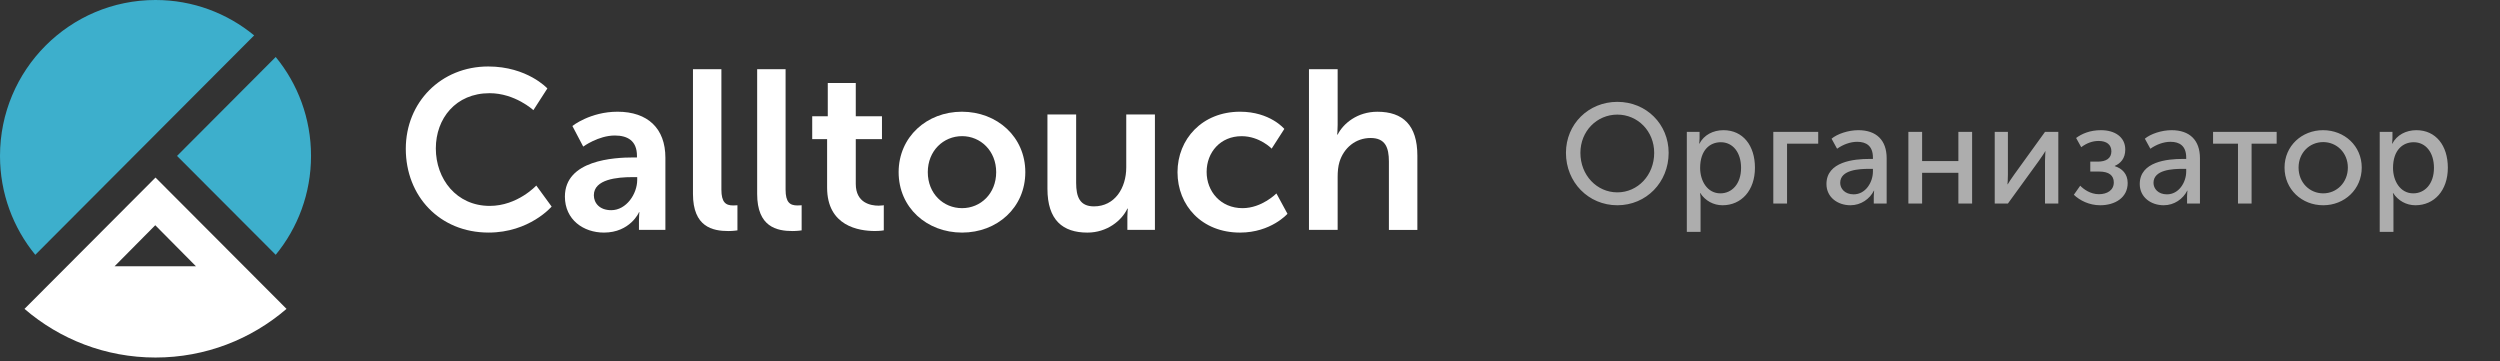
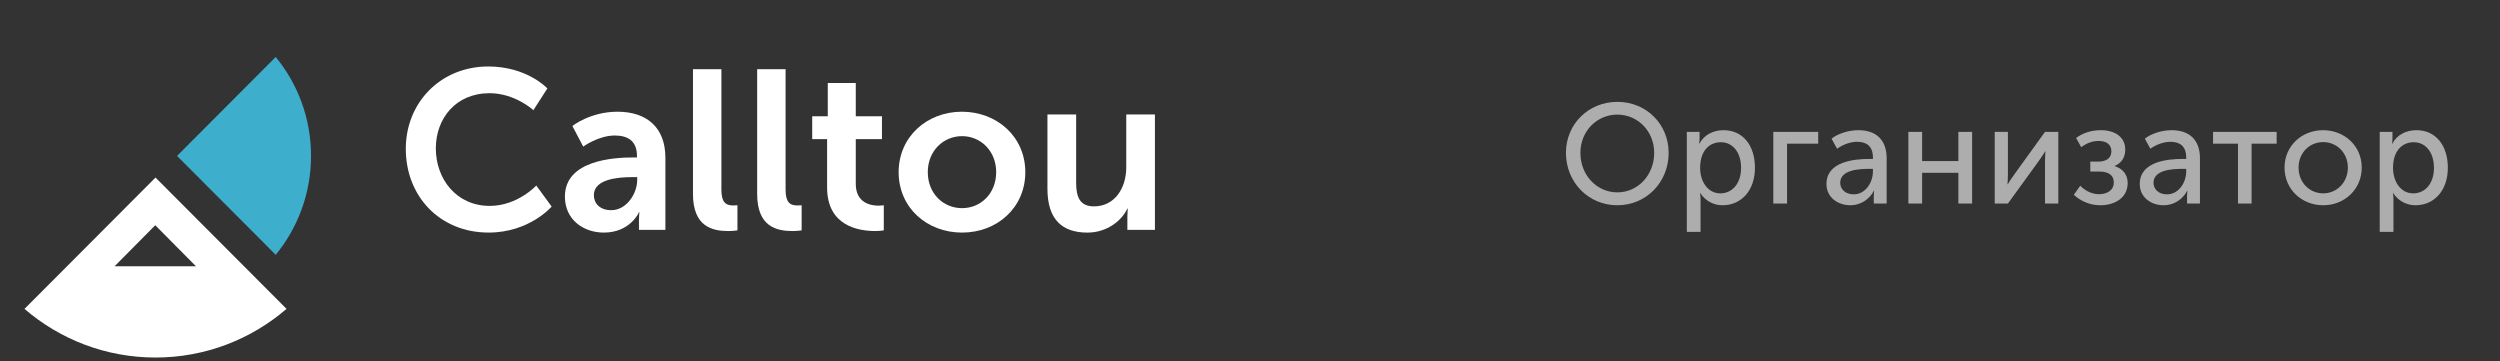
<svg xmlns="http://www.w3.org/2000/svg" width="353" height="51" viewBox="0 0 353 51" fill="none">
  <rect x="0" y="0" width="353" height="51" fill="#333333" stroke="none" />
  <path d="M38.931 35.978C42.046 32.177 43.917 27.316 43.917 22.01C43.917 16.708 42.046 11.843 38.931 8.046L24.998 22.015L38.931 35.978Z" fill="#3DAFCC" />
  <path d="M35.89 39.034L21.957 25.07L8.03 39.034L3.458 43.613C8.43 47.894 14.892 50.483 21.957 50.483C29.023 50.483 35.485 47.894 40.457 43.613L35.89 39.034ZM21.923 31.802L27.67 37.599H16.176L21.923 31.802Z" fill="white" />
-   <path d="M21.96 -0C9.83 -0 0 9.855 0 22.017C0 27.318 1.871 32.184 4.982 35.98L35.888 4.999C32.096 1.876 27.248 -0 21.96 -0Z" fill="#3DAFCC" />
  <path d="M68.935 9.387C74.45 9.387 77.288 12.486 77.288 12.486L75.314 15.555C75.314 15.555 72.731 13.159 69.127 13.159C64.348 13.159 61.539 16.738 61.539 20.955C61.539 25.271 64.442 29.073 69.157 29.073C73.077 29.073 75.723 26.197 75.723 26.197L77.891 29.167C77.891 29.167 74.765 32.839 68.994 32.839C62.077 32.839 57.298 27.692 57.298 21.014C57.298 14.436 62.27 9.387 68.935 9.387Z" fill="white" />
  <path d="M89.396 22.233H89.939V22.01C89.939 19.867 88.601 19.134 86.814 19.134C84.489 19.134 82.351 20.699 82.351 20.699L80.82 17.788C80.82 17.788 83.338 15.774 87.194 15.774C91.465 15.774 93.953 18.14 93.953 22.263V32.459H90.221V31.118C90.221 30.48 90.285 29.965 90.285 29.965H90.221C90.255 29.965 88.976 32.841 85.278 32.841C82.375 32.841 79.764 31.019 79.764 27.757C79.769 22.584 86.75 22.233 89.396 22.233ZM86.305 29.678C88.443 29.678 89.974 27.376 89.974 25.396V25.01H89.273C87.199 25.01 83.852 25.297 83.852 27.569C83.852 28.658 84.647 29.678 86.305 29.678Z" fill="white" />
  <path d="M97.847 9.769H101.861V26.772C101.861 28.564 102.468 29.009 103.519 29.009C103.835 29.009 104.127 28.979 104.127 28.979V32.528C104.127 32.528 103.519 32.623 102.853 32.623C100.621 32.623 97.847 32.048 97.847 27.381V9.769Z" fill="white" />
  <path d="M106.906 9.769H110.925V26.772C110.925 28.564 111.532 29.009 112.584 29.009C112.905 29.009 113.191 28.979 113.191 28.979V32.528C113.191 32.528 112.584 32.623 111.917 32.623C109.686 32.623 106.911 32.048 106.911 27.381V9.769H106.906Z" fill="white" />
  <path d="M116.788 19.645H114.685V16.418H116.882V11.72H120.836V16.418H124.534V19.645H120.836V25.971C120.836 28.654 122.939 29.04 124.055 29.04C124.5 29.04 124.791 28.976 124.791 28.976V32.525C124.791 32.525 124.312 32.619 123.547 32.619C121.286 32.619 116.788 31.945 116.788 26.481V19.645Z" fill="white" />
  <path d="M135.818 15.774C140.79 15.774 144.774 19.323 144.774 24.307C144.774 29.326 140.79 32.841 135.848 32.841C130.876 32.841 126.887 29.326 126.887 24.307C126.892 19.323 130.876 15.774 135.818 15.774ZM135.848 29.391C138.459 29.391 140.661 27.346 140.661 24.307C140.661 21.302 138.459 19.224 135.848 19.224C133.201 19.224 131.004 21.302 131.004 24.307C131.004 27.346 133.206 29.391 135.848 29.391Z" fill="white" />
  <path d="M147.903 16.161H151.952V25.814C151.952 27.793 152.46 29.14 154.47 29.14C157.402 29.14 159.027 26.551 159.027 23.64V16.161H163.075V32.461H159.185V30.61C159.185 29.971 159.249 29.457 159.249 29.457H159.185C158.39 31.149 156.316 32.842 153.542 32.842C150.066 32.842 147.898 31.085 147.898 26.645V16.161H147.903Z" fill="white" />
-   <path d="M175.101 15.774C179.342 15.774 181.347 18.204 181.347 18.204L179.559 20.986C179.559 20.986 177.871 19.229 175.318 19.229C172.322 19.229 170.376 21.5 170.376 24.277C170.376 27.024 172.351 29.391 175.447 29.391C178.187 29.391 180.231 27.312 180.231 27.312L181.791 30.188C181.791 30.188 179.466 32.841 175.096 32.841C169.71 32.841 166.264 29.039 166.264 24.307C166.269 19.674 169.715 15.774 175.101 15.774Z" fill="white" />
-   <path d="M184.827 9.769H188.876V17.629C188.876 18.426 188.811 19.005 188.811 19.005H188.876C189.67 17.441 191.65 15.778 194.489 15.778C198.088 15.778 200.132 17.664 200.132 21.98V32.464H196.113V22.812C196.113 20.832 195.605 19.485 193.531 19.485C191.394 19.485 189.74 20.891 189.132 22.871C188.94 23.51 188.876 24.213 188.876 24.98V32.459H184.827V9.769Z" fill="white" />
  <path opacity="0.6" d="M221.112 21.582C221.112 25.742 224.292 28.982 228.372 28.982C232.452 28.982 235.612 25.742 235.612 21.582C235.612 17.522 232.452 14.382 228.372 14.382C224.292 14.382 221.112 17.522 221.112 21.582ZM223.152 21.582C223.152 18.522 225.472 16.182 228.372 16.182C231.252 16.182 233.572 18.522 233.572 21.582C233.572 24.742 231.252 27.162 228.372 27.162C225.472 27.162 223.152 24.742 223.152 21.582ZM239.979 19.522V18.622H238.179V32.742H240.119V28.142C240.119 27.622 240.039 27.262 240.039 27.262H240.079C240.779 28.342 241.939 28.982 243.219 28.982C245.879 28.982 247.799 26.902 247.799 23.682C247.799 20.542 246.099 18.382 243.359 18.382C241.879 18.382 240.599 19.062 239.959 20.282H239.919C239.919 20.282 239.979 19.942 239.979 19.522ZM240.059 23.722C240.059 21.162 241.459 20.082 242.979 20.082C244.659 20.082 245.839 21.502 245.839 23.702C245.839 26.002 244.519 27.302 242.919 27.302C241.059 27.302 240.059 25.522 240.059 23.722ZM256.731 18.622H250.391V28.742H252.331V20.282H256.731V18.622ZM257.896 25.982C257.896 27.882 259.516 28.982 261.276 28.982C262.776 28.982 264.016 28.082 264.596 26.922H264.636C264.636 26.922 264.576 27.262 264.576 27.722V28.742H266.396V22.342C266.396 19.782 264.936 18.382 262.396 18.382C260.976 18.382 259.436 18.902 258.616 19.582L259.396 21.002C260.216 20.422 261.236 20.022 262.236 20.022C263.496 20.022 264.456 20.582 264.456 22.242V22.442H263.936C261.836 22.442 257.896 22.802 257.896 25.982ZM259.836 25.822C259.836 23.962 262.516 23.842 263.956 23.842H264.456V24.222C264.456 25.722 263.436 27.442 261.736 27.442C260.476 27.442 259.836 26.622 259.836 25.822ZM271.403 18.622H269.463V28.742H271.403V24.402H276.523V28.742H278.463V18.622H276.523V22.742H271.403V18.622ZM283.515 24.662V18.622H281.655V28.742H283.515L287.895 22.702C288.215 22.222 288.715 21.542 288.775 21.362H288.815C288.815 21.522 288.755 22.222 288.755 22.702V28.742H290.635V18.622H288.755L284.395 24.662C284.055 25.142 283.575 25.842 283.495 26.022H283.455C283.475 25.922 283.515 25.202 283.515 24.662ZM293.728 26.222L292.828 27.502C293.668 28.302 294.988 28.982 296.548 28.982C298.628 28.982 300.428 27.922 300.428 25.842C300.428 24.542 299.628 23.782 298.608 23.462V23.422C299.408 23.082 300.088 22.382 300.088 21.122C300.088 19.322 298.588 18.382 296.668 18.382C295.068 18.382 293.928 18.902 293.148 19.482L293.868 20.782C294.648 20.202 295.448 19.902 296.328 19.902C297.448 19.902 298.128 20.422 298.128 21.362C298.128 22.382 297.348 22.822 296.208 22.822H295.148V24.222H296.388C297.808 24.222 298.468 24.782 298.468 25.762C298.468 26.862 297.528 27.422 296.368 27.422C295.148 27.422 294.188 26.702 293.728 26.222ZM302.133 25.982C302.133 27.882 303.753 28.982 305.513 28.982C307.013 28.982 308.253 28.082 308.833 26.922H308.873C308.873 26.922 308.813 27.262 308.813 27.722V28.742H310.633V22.342C310.633 19.782 309.173 18.382 306.633 18.382C305.213 18.382 303.673 18.902 302.853 19.582L303.633 21.002C304.453 20.422 305.473 20.022 306.473 20.022C307.733 20.022 308.693 20.582 308.693 22.242V22.442H308.173C306.073 22.442 302.133 22.802 302.133 25.982ZM304.073 25.822C304.073 23.962 306.753 23.842 308.193 23.842H308.693V24.222C308.693 25.722 307.673 27.442 305.973 27.442C304.713 27.442 304.073 26.622 304.073 25.822ZM312.484 20.282H316.004V28.742H317.924V20.282H321.464V18.622H312.484V20.282ZM322.577 23.662C322.577 26.742 325.017 28.982 328.037 28.982C331.037 28.982 333.477 26.742 333.477 23.662C333.477 20.602 331.037 18.382 328.017 18.382C325.017 18.382 322.577 20.602 322.577 23.662ZM324.557 23.662C324.557 21.562 326.117 20.062 328.037 20.062C329.937 20.062 331.517 21.562 331.517 23.662C331.517 25.782 329.937 27.302 328.037 27.302C326.117 27.302 324.557 25.782 324.557 23.662ZM337.815 19.522V18.622H336.015V32.742H337.955V28.142C337.955 27.622 337.875 27.262 337.875 27.262H337.915C338.615 28.342 339.775 28.982 341.055 28.982C343.715 28.982 345.635 26.902 345.635 23.682C345.635 20.542 343.935 18.382 341.195 18.382C339.715 18.382 338.435 19.062 337.795 20.282H337.755C337.755 20.282 337.815 19.942 337.815 19.522ZM337.895 23.722C337.895 21.162 339.295 20.082 340.815 20.082C342.495 20.082 343.675 21.502 343.675 23.702C343.675 26.002 342.355 27.302 340.755 27.302C338.895 27.302 337.895 25.522 337.895 23.722Z" fill="white" />
</svg>